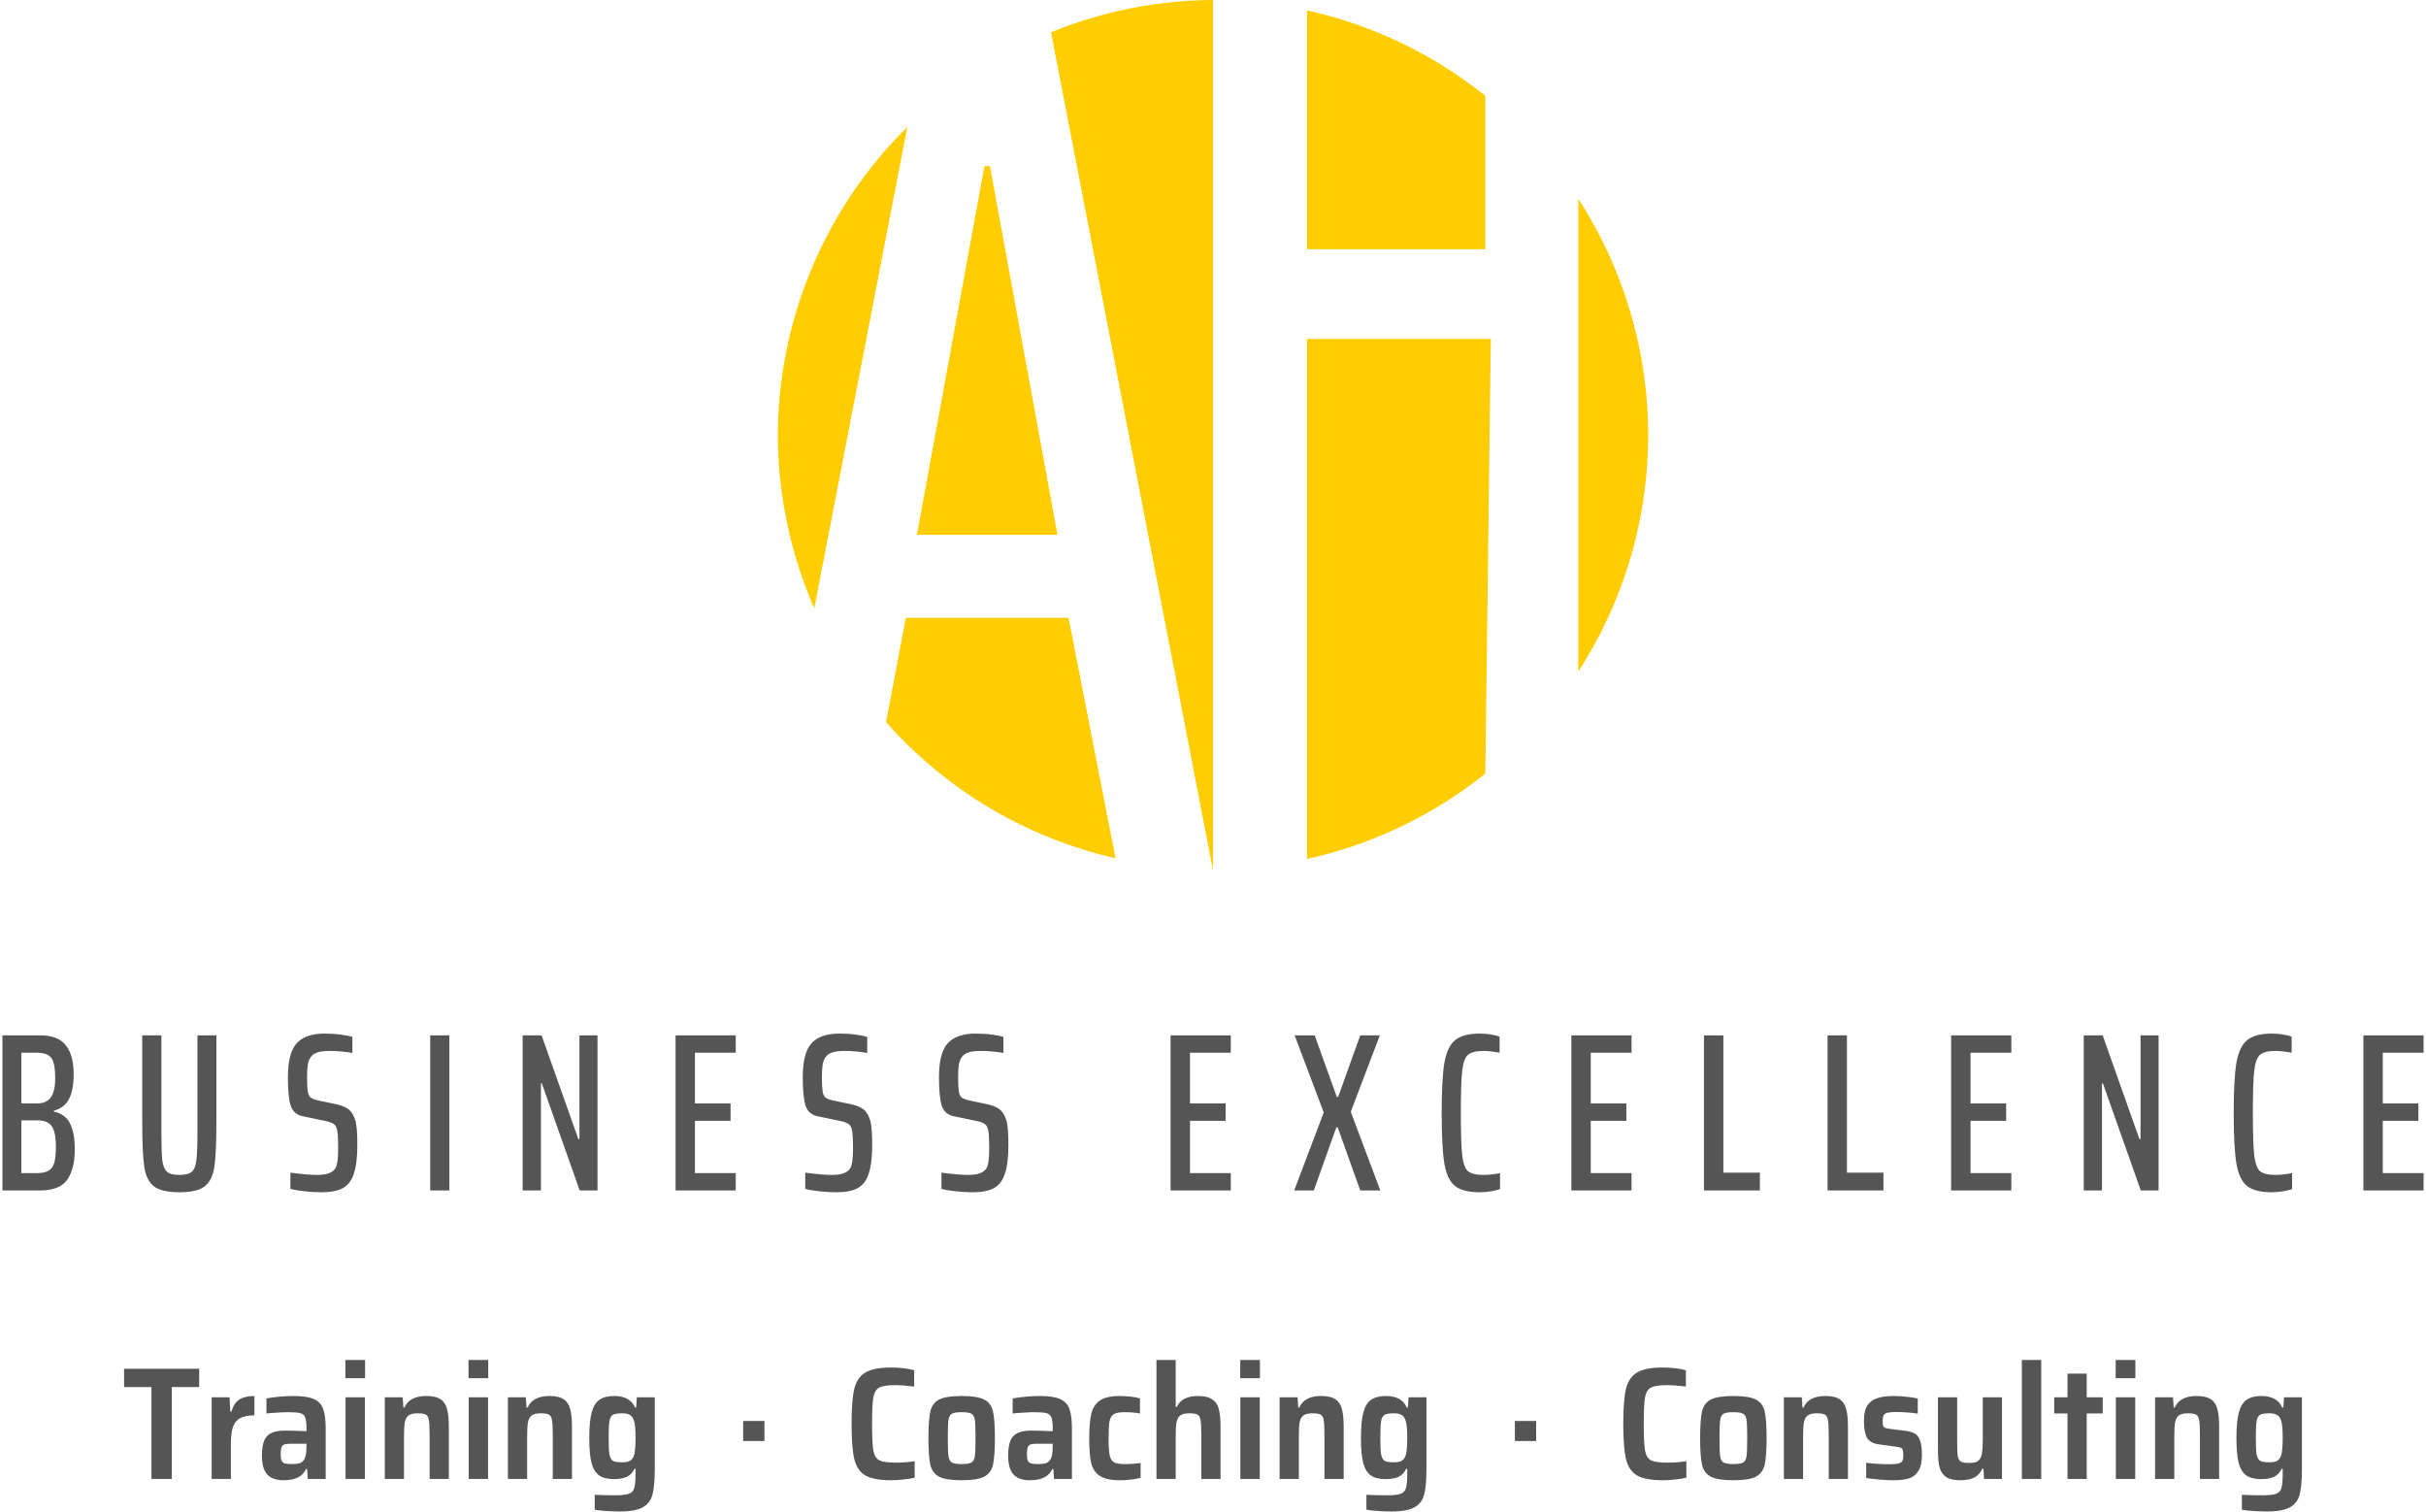
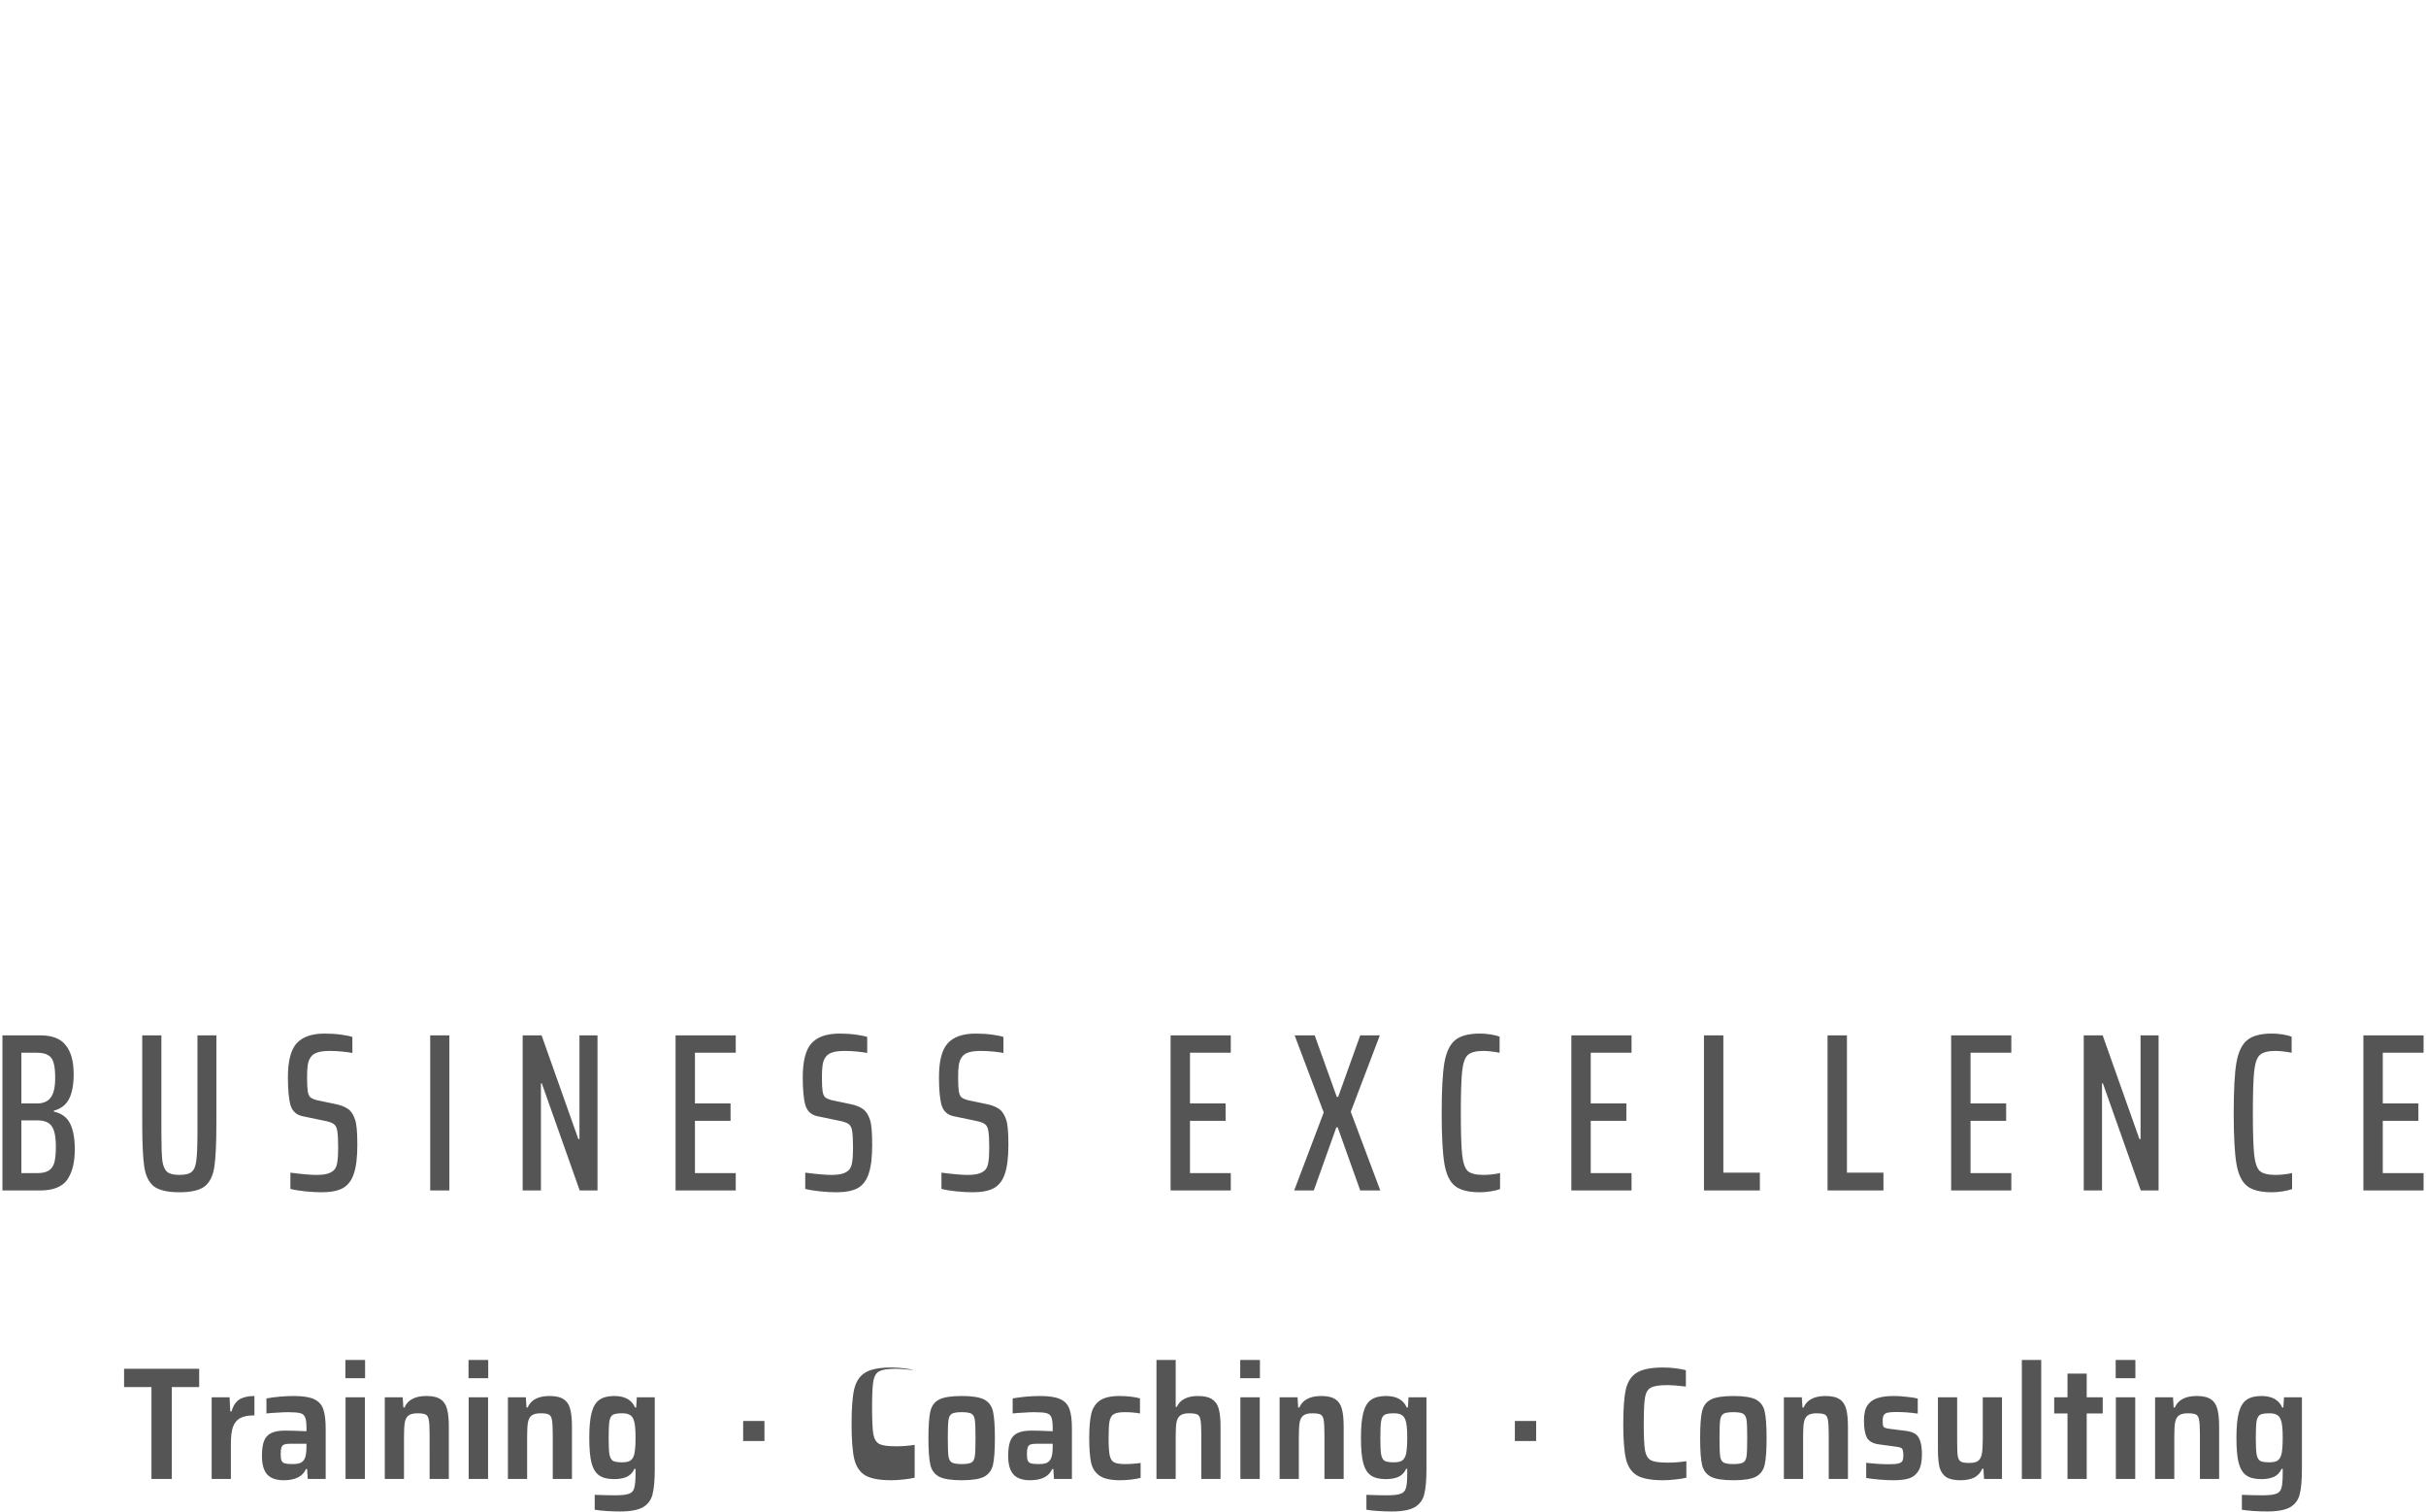
<svg xmlns="http://www.w3.org/2000/svg" width="892" height="556" viewBox="0 0 892 556">
-   <path d="M.898 380.663h14.089q6.38 0 9.198 3.646 2.901 3.564 2.901 10.608 0 5.884-1.74 9.2-1.74 3.231-5.553 4.226v.331q4.31.995 5.967 4.393 1.74 3.397 1.74 9.53 0 7.21-2.817 11.188-2.818 3.895-9.945 3.895H.898zm12.68 25.028q3.48 0 5.055-2.155 1.657-2.155 1.657-7.127 0-3.73-.58-5.635-.497-1.99-1.989-2.818-1.408-.912-4.143-.912H7.859v18.647zm.083 25.608q2.734 0 4.226-.912 1.492-.911 2.072-2.9.58-2.072.58-5.884 0-5.553-1.575-7.625-1.491-2.072-5.303-2.072H7.859V431.3zm65.9-50.636v32.238q0 11.105-.745 16.077-.746 4.973-3.564 7.21-2.818 2.155-9.282 2.155t-9.365-2.155q-2.817-2.237-3.563-7.21-.746-4.972-.746-16.077v-32.238h7.044v35.47q0 7.459.332 10.525.414 2.983 1.74 4.144 1.326 1.16 4.558 1.16 3.232 0 4.558-1.16 1.326-1.16 1.658-4.144.414-3.066.414-10.525v-35.47zm38.73 57.68q-2.735 0-6.05-.331-3.232-.332-5.47-.912v-5.967q6.465.829 9.531.829 2.486 0 3.978-.415 1.575-.414 2.569-1.408.912-.995 1.16-2.818.332-1.906.332-5.221 0-4.558-.332-6.299-.248-1.823-1.326-2.569-.994-.745-3.729-1.243l-7.542-1.574q-3.48-.663-4.558-3.978-.994-3.398-.994-10.36 0-8.867 3.15-12.43Q112.241 380 119.368 380q3.315 0 6.216.414 2.9.415 3.978.83v5.883q-1.16-.248-3.564-.497-2.32-.249-4.724-.249-2.983 0-4.64.58-1.658.58-2.404 1.74-.829 1.161-1.077 2.901-.249 1.658-.249 4.393 0 3.563.249 5.22.248 1.575.994 2.238.829.663 2.57 1.078l6.712 1.409q2.818.58 4.475 1.74 1.74 1.16 2.652 3.978.829 2.237.829 9.282 0 6.712-1.243 10.442-1.16 3.729-3.978 5.386-2.818 1.575-7.873 1.575zm39.889-.663v-57.017h7.045v57.017zm54.962 0-13.922-39.365h-.332v39.365h-6.713v-57.017h6.962l13.508 38.122h.414v-38.122h6.63v57.017zm35.249 0v-57.017h22.127v6.381h-15v18.647h13.094v6.381h-13.094v19.227h15v6.381zm59.199.663q-2.734 0-6.05-.331-3.232-.332-5.469-.912v-5.967q6.464.829 9.53.829 2.487 0 3.978-.415 1.575-.414 2.57-1.408.911-.995 1.16-2.818.331-1.906.331-5.221 0-4.558-.331-6.299-.249-1.823-1.326-2.569-.995-.745-3.73-1.243l-7.541-1.574q-3.48-.663-4.558-3.978-.995-3.398-.995-10.36 0-8.867 3.15-12.43Q301.541 380 308.668 380q3.315 0 6.215.414 2.9.415 3.978.83v5.883q-1.16-.248-3.563-.497-2.32-.249-4.724-.249-2.984 0-4.641.58-1.658.58-2.403 1.74-.83 1.161-1.078 2.901-.248 1.658-.248 4.393 0 3.563.248 5.22.249 1.575.995 2.238.828.663 2.569 1.078l6.713 1.409q2.817.58 4.475 1.74 1.74 1.16 2.652 3.978.828 2.237.828 9.282 0 6.712-1.243 10.442-1.16 3.729-3.978 5.386-2.817 1.575-7.873 1.575zm50.084 0q-2.735 0-6.05-.331-3.232-.332-5.47-.912v-5.967q6.464.829 9.53.829 2.487 0 3.979-.415 1.574-.414 2.569-1.408.911-.995 1.16-2.818.331-1.906.331-5.221 0-4.558-.331-6.299-.249-1.823-1.326-2.569-.995-.745-3.73-1.243l-7.54-1.574q-3.482-.663-4.559-3.978-.994-3.398-.994-10.36 0-8.867 3.149-12.43Q351.624 380 358.751 380q3.315 0 6.216.414 2.9.415 3.977.83v5.883q-1.16-.248-3.563-.497-2.32-.249-4.724-.249-2.983 0-4.64.58-1.658.58-2.404 1.74-.829 1.161-1.078 2.901-.248 1.658-.248 4.393 0 3.563.248 5.22.25 1.575.995 2.238.829.663 2.569 1.078l6.713 1.409q2.818.58 4.475 1.74 1.74 1.16 2.652 3.978.829 2.237.829 9.282 0 6.712-1.243 10.442-1.16 3.729-3.978 5.386-2.818 1.575-7.873 1.575zm72.735-.663v-57.017h22.127v6.381h-15v18.647h13.094v6.381h-13.094v19.227h15v6.381zm69.725 0-8.288-23.205h-.497l-8.288 23.205h-7.21l10.857-28.674-10.691-28.343h7.376l8.121 22.625h.497l8.122-22.625h7.21l-10.69 28.094 10.856 28.923zm51.408-.497q-1.409.497-3.48.829-2.072.331-3.896.331-6.298 0-9.199-2.32-2.9-2.32-3.895-8.205-.994-5.967-.994-18.646 0-12.514.994-18.481 1.078-5.967 3.978-8.288 2.9-2.403 9.116-2.403 1.99 0 3.978.332 2.072.331 3.232.828v5.884q-3.646-.663-5.966-.663-4.061 0-5.719 1.492-1.574 1.409-2.072 5.884-.497 4.392-.497 15.415 0 11.022.497 15.497.498 4.392 2.072 5.884 1.658 1.409 5.719 1.409 2.983 0 6.132-.663zm26.216.497v-57.017h22.127v6.381h-15v18.647h13.094v6.381h-13.094v19.227h15v6.381zm48.757 0v-57.017h7.127v50.47h13.426v6.547zm45.442 0v-57.017h7.128v50.47h13.425v6.547zm45.443 0v-57.017h22.127v6.381h-15v18.647h13.094v6.381h-13.094v19.227h15v6.381zm69.724 0-13.923-39.365h-.331v39.365h-6.713v-57.017h6.961l13.509 38.122h.414v-38.122h6.63v57.017zm55.636-.497q-1.41.497-3.481.829-2.072.331-3.895.331-6.299 0-9.199-2.32-2.9-2.32-3.895-8.205-.995-5.967-.995-18.646 0-12.514.995-18.481 1.077-5.967 3.978-8.288 2.9-2.403 9.116-2.403 1.989 0 3.978.332 2.072.331 3.232.828v5.884q-3.646-.663-5.967-.663-4.06 0-5.718 1.492-1.575 1.409-2.072 5.884-.497 4.392-.497 15.415 0 11.022.497 15.497.497 4.392 2.072 5.884 1.657 1.409 5.718 1.409 2.983 0 6.133-.663zm26.215.497v-57.017h22.128v6.381h-15v18.647h13.094v6.381h-13.095v19.227h15v6.381zM55.689 543.747v-33.796H45.621v-6.713h27.614v6.713H63.167v33.796zm22.139-30.028h6.594l.236 5.181h.47q.943-3.18 2.945-4.416 2.06-1.236 5.476-1.236v7.124q-3.357 0-5.24 1.001-1.826 1.001-2.65 3.239-.766 2.237-.766 6.182v12.953h-7.065zm26.496 30.5q-4.122 0-6.065-2.12-1.943-2.12-1.943-6.83 0-3.533.765-5.476.766-2.002 2.59-2.885 1.885-.942 5.182-.942 2.65 0 7.831.235v-1.295q0-2.767-.53-3.886-.47-1.178-1.825-1.472-1.295-.353-4.534-.353-1.53 0-3.945.176-2.414.118-3.886.295v-5.535q5.123-.883 10.069-.883 5.005 0 7.478 1.177 2.531 1.178 3.356 3.71.883 2.473.883 7.124v18.488h-6.595l-.235-3.65h-.412q-1.826 4.122-8.185 4.122zm3.238-5.947q1.648 0 2.59-.295 1.001-.353 1.65-1.295.882-1.354.882-4.71v-1.178h-5.888q-1.53 0-2.296.294-.706.236-1 1.06-.295.766-.295 2.473 0 1.59.294 2.355.353.766 1.237 1.06.883.236 2.826.236zm19.43-31.56V500h7.242v6.712zm.059 37.035v-30.028h7.124v30.028zm30.912-16.191q0-3.945-.295-5.476-.235-1.531-1.119-2.002-.883-.471-3.061-.471-2.238 0-3.298.824-1 .766-1.354 2.532-.294 1.708-.294 5.24v15.544h-7.066v-30.028h6.595l.235 3.768h.412q.943-2.178 2.944-3.18 2.002-1.06 5.123-1.06 3.474 0 5.24 1.237 1.767 1.178 2.355 3.592.648 2.355.648 6.477v19.194h-7.065zm14.307-20.844V500h7.242v6.712zm.06 37.035v-30.028h7.123v30.028zm30.911-16.191q0-3.945-.295-5.476-.235-1.531-1.118-2.002-.884-.471-3.062-.471-2.238 0-3.297.824-1.001.766-1.355 2.532-.294 1.708-.294 5.24v15.544h-7.066v-30.028h6.595l.235 3.768h.413q.942-2.178 2.944-3.18 2.002-1.06 5.122-1.06 3.474 0 5.24 1.237 1.767 1.178 2.356 3.592.647 2.355.647 6.477v19.194h-7.065zm24.67 28.144q-2.414 0-5.063-.177-2.591-.176-4.18-.47v-5.476q4.12.176 7.595.176 3.591 0 5.063-.589 1.472-.53 1.884-2.12.471-1.53.471-5.298v-1.708h-.412q-.942 2.06-2.826 2.944-1.884.824-4.652.824-3.532 0-5.475-1.354-1.943-1.354-2.827-4.592-.824-3.239-.824-9.186 0-6.064.883-9.362.884-3.297 2.827-4.651 2.001-1.413 5.475-1.413 5.83 0 7.655 4.24h.412l.235-3.77h6.595v26.379q0 6.182-.824 9.303-.766 3.12-3.474 4.71-2.709 1.59-8.538 1.59zm.883-18.076q1.767 0 2.709-.471 1-.53 1.472-1.766.412-1.001.53-2.591.176-1.59.176-4.18 0-4.829-.647-6.477-.471-1.413-1.472-1.943-.942-.59-2.768-.59-2.414 0-3.415.53-.942.53-1.295 2.297-.294 1.766-.294 6.182 0 4.358.294 6.124.353 1.766 1.295 2.355 1.001.53 3.415.53zm44.454-7.831v-7.36h7.831v7.36zm63.06 13.484q-1.59.412-4.004.647-2.414.295-4.533.295-6.536 0-9.598-1.767-3.003-1.766-4.063-6.006-1-4.239-1-12.953 0-8.714 1-12.895 1.06-4.239 4.122-6.005 3.062-1.826 9.539-1.826 2.237 0 4.592.295 2.355.294 3.768.706v6.006q-4.474-.53-6.653-.53-4.416 0-6.123.883-1.708.825-2.238 3.592-.47 2.708-.47 9.774 0 7.065.47 9.833.53 2.708 2.238 3.591 1.707.825 6.123.825 3.415 0 6.83-.53zm17.31.942q-5.77 0-8.302-1.296-2.531-1.354-3.238-4.357-.706-3.062-.706-9.833 0-6.83.706-9.833.707-3.061 3.238-4.357 2.532-1.295 8.302-1.295 5.712 0 8.244 1.295 2.531 1.296 3.238 4.357.707 3.062.707 9.833 0 6.771-.707 9.833-.707 3.003-3.238 4.357-2.532 1.296-8.244 1.296zm0-5.947q2.591 0 3.592-.59 1.001-.588 1.237-2.354.235-1.767.235-6.595 0-4.887-.235-6.594-.236-1.767-1.237-2.355-.942-.59-3.592-.59-2.649 0-3.65.59-1 .588-1.236 2.355-.236 1.707-.236 6.594 0 4.828.235 6.595.236 1.766 1.237 2.355 1.001.589 3.65.589zm25.083 5.947q-4.121 0-6.064-2.12-1.943-2.12-1.943-6.83 0-3.533.765-5.476.766-2.002 2.59-2.885 1.885-.942 5.182-.942 2.65 0 7.831.235v-1.295q0-2.767-.53-3.886-.47-1.178-1.825-1.472-1.295-.353-4.534-.353-1.53 0-3.945.176-2.414.118-3.886.295v-5.535q5.123-.883 10.069-.883 5.004 0 7.477 1.177 2.532 1.178 3.357 3.71.883 2.473.883 7.124v18.488h-6.595l-.235-3.65h-.412q-1.826 4.122-8.185 4.122zm3.239-5.947q1.648 0 2.59-.295 1.001-.353 1.649-1.295.883-1.354.883-4.71v-1.178h-5.888q-1.53 0-2.296.294-.707.236-1.001 1.06-.294.766-.294 2.473 0 1.59.294 2.355.353.766 1.236 1.06.884.236 2.827.236zm37.447 5.063q-1.472.412-3.592.648-2.12.236-4.003.236-5.064 0-7.478-1.65-2.414-1.648-3.12-4.768-.707-3.18-.707-9.068 0-5.77.765-9.008.824-3.239 3.18-4.828 2.414-1.65 7.242-1.65 2.002 0 4.062.236 2.12.236 3.415.648v5.535q-2.531-.471-5.593-.471-2.767 0-4.004.706-1.177.648-1.59 2.591-.353 1.884-.353 6.241 0 4.416.412 6.36.412 1.883 1.59 2.531 1.236.648 4.004.648 3.062 0 5.77-.412zm22.315-15.779q0-3.945-.294-5.476-.236-1.531-1.119-2.002-.883-.471-3.062-.471-2.237 0-3.297.824-1 .766-1.354 2.532-.294 1.708-.294 5.24v15.544h-7.066V500h7.066v17.252h.412q.942-2.061 2.885-3.003 1.943-1.001 4.887-1.001 3.474 0 5.24 1.236 1.825 1.178 2.414 3.533.648 2.355.648 6.477v19.253h-7.066zm14.308-20.844V500h7.242v6.712zm.059 37.035v-30.028h7.124v30.028zm30.911-16.191q0-3.945-.294-5.476-.235-1.531-1.119-2.002-.883-.471-3.062-.471-2.237 0-3.297.824-1 .766-1.354 2.532-.294 1.708-.294 5.24v15.544h-7.066v-30.028h6.595l.235 3.768h.412q.942-2.178 2.944-3.18 2.002-1.06 5.123-1.06 3.474 0 5.24 1.237 1.766 1.178 2.355 3.592.648 2.355.648 6.477v19.194h-7.066zm24.671 28.144q-2.414 0-5.064-.177-2.59-.176-4.18-.47v-5.476q4.121.176 7.595.176 3.592 0 5.064-.589 1.472-.53 1.884-2.12.471-1.53.471-5.298v-1.708h-.412q-.942 2.06-2.826 2.944-1.885.824-4.652.824-3.533 0-5.476-1.354t-2.826-4.592q-.824-3.239-.824-9.186 0-6.064.883-9.362.883-3.297 2.826-4.651 2.002-1.413 5.476-1.413 5.83 0 7.654 4.24h.412l.236-3.77h6.595v26.379q0 6.182-.825 9.303-.765 3.12-3.474 4.71-2.708 1.59-8.537 1.59zm.883-18.076q1.766 0 2.708-.471 1.001-.53 1.472-1.766.413-1.001.53-2.591.177-1.59.177-4.18 0-4.829-.648-6.477-.47-1.413-1.472-1.943-.942-.59-2.767-.59-2.414 0-3.415.53-.942.53-1.295 2.297-.295 1.766-.295 6.182 0 4.358.295 6.124.353 1.766 1.295 2.355 1 .53 3.415.53zm44.454-7.831v-7.36h7.83v7.36zm63.06 13.484q-1.59.412-4.004.647-2.414.295-4.534.295-6.536 0-9.597-1.767-3.003-1.766-4.063-6.006-1-4.239-1-12.953 0-8.714 1-12.895 1.06-4.239 4.122-6.005 3.061-1.826 9.538-1.826 2.238 0 4.593.295 2.355.294 3.768.706v6.006q-4.475-.53-6.653-.53-4.416 0-6.124.883-1.707.825-2.237 3.592-.471 2.708-.471 9.774 0 7.065.47 9.833.53 2.708 2.238 3.591 1.708.825 6.124.825 3.415 0 6.83-.53zm17.31.942q-5.77 0-8.302-1.296-2.532-1.354-3.238-4.357-.707-3.062-.707-9.833 0-6.83.707-9.833.706-3.061 3.238-4.357 2.532-1.295 8.302-1.295 5.711 0 8.243 1.295 2.532 1.296 3.239 4.357.706 3.062.706 9.833 0 6.771-.706 9.833-.707 3.003-3.239 4.357-2.532 1.296-8.243 1.296zm0-5.947q2.59 0 3.592-.59 1-.588 1.236-2.354.236-1.767.236-6.595 0-4.887-.236-6.594-.235-1.767-1.236-2.355-.942-.59-3.592-.59-2.65 0-3.65.59-1.001.588-1.237 2.355-.235 1.707-.235 6.594 0 4.828.235 6.595.236 1.766 1.237 2.355 1 .589 3.65.589zm35.034-10.716q0-3.945-.295-5.476-.235-1.531-1.119-2.002-.883-.471-3.061-.471-2.238 0-3.298.824-1 .766-1.354 2.532-.294 1.708-.294 5.24v15.544h-7.066v-30.028h6.595l.235 3.768h.412q.943-2.178 2.944-3.18 2.002-1.06 5.123-1.06 3.474 0 5.24 1.237 1.767 1.178 2.355 3.592.648 2.355.648 6.477v19.194h-7.066zm23.905 16.663q-2.356 0-5.182-.236-2.826-.236-4.946-.589v-5.593q4.357.53 8.597.53 2.237 0 3.297-.295 1.119-.294 1.413-.942.353-.648.353-2.002 0-1.413-.235-2.002-.177-.589-.707-.824-.53-.236-1.943-.412l-6.064-.824q-3.239-.413-4.416-2.415-1.12-2.001-1.12-6.359 0-3.65 1.296-5.593 1.355-1.943 3.71-2.65 2.355-.765 5.947-.765 2.237 0 4.71.294 2.532.236 4.121.648v5.535q-3.945-.59-7.948-.59-2.002 0-3.062.236-1.001.177-1.472.884-.412.647-.412 2.001 0 1.296.118 1.885.176.53.647.765.53.236 1.767.412l6.123.766q2.002.294 3.18 1 1.236.707 1.884 2.532.706 1.767.706 5.182 0 3.827-1.236 5.888-1.178 2.06-3.415 2.826-2.179.707-5.711.707zm32.972-4.24h-.412q-.942 2.179-2.944 3.239-2.002 1-5.123 1-3.474 0-5.24-1.177-1.766-1.237-2.414-3.592-.589-2.414-.589-6.535v-19.195h7.066v16.192q0 3.945.235 5.476.295 1.53 1.178 2.002.883.47 3.062.47 2.237 0 3.238-.765 1.06-.824 1.354-2.532.353-1.766.353-5.299v-15.544h7.066v30.028h-6.595zm14.131 3.768V500h7.124v43.747zm16.781 0v-24.08h-4.887v-5.947h4.887v-8.714h7.065v8.714h5.888v5.947h-5.888v24.081zm17.723-37.035V500h7.241v6.712zm.058 37.035v-30.028h7.125v30.028zm30.912-16.191q0-3.945-.295-5.476-.235-1.531-1.118-2.002-.884-.471-3.062-.471-2.237 0-3.297.824-1.001.766-1.354 2.532-.295 1.708-.295 5.24v15.544h-7.066v-30.028h6.595l.235 3.768h.413q.942-2.178 2.944-3.18 2.002-1.06 5.122-1.06 3.474 0 5.24 1.237 1.767 1.178 2.356 3.592.647 2.355.647 6.477v19.194h-7.065zm24.67 28.144q-2.414 0-5.063-.177-2.591-.176-4.18-.47v-5.476q4.12.176 7.595.176 3.591 0 5.063-.589 1.472-.53 1.884-2.12.471-1.53.471-5.298v-1.708h-.412q-.942 2.06-2.826 2.944-1.884.824-4.651.824-3.533 0-5.476-1.354t-2.826-4.592q-.825-3.239-.825-9.186 0-6.064.883-9.362.884-3.297 2.827-4.651 2.002-1.413 5.475-1.413 5.83 0 7.655 4.24h.412l.235-3.77h6.595v26.379q0 6.182-.824 9.303-.766 3.12-3.474 4.71-2.709 1.59-8.538 1.59zm.883-18.076q1.767 0 2.709-.471 1-.53 1.472-1.766.412-1.001.53-2.591.176-1.59.176-4.18 0-4.829-.647-6.477-.471-1.413-1.472-1.943-.942-.59-2.768-.59-2.414 0-3.415.53-.942.53-1.295 2.297-.294 1.766-.294 6.182 0 4.358.294 6.124.353 1.766 1.295 2.355 1.001.53 3.415.53z" fill="#555" />
-   <path d="M446 0a160 160 0 0 0-59.562 11.883L446 320zm34.594 3.834v87.793h65.524V35.236a160 160 0 0 0-65.524-31.402zM333.6 46.703A160 160 0 0 0 286 160a160 160 0 0 0 13.399 63.623zm28.36 14.402-24.827 135.524h51.688L363.994 61.105zm218.343 12.006v173.787A160 160 0 0 0 606 160a160 160 0 0 0-25.697-86.889zm-99.709 51.481v191.207a160 160 0 0 0 65.524-31.391l2.035-159.816zM333.064 227.15l-7.28 38.33a160 160 0 0 0 84.386 50.051l-17.28-88.381z" fill="#ffcd00" />
+   <path d="M.898 380.663h14.089q6.38 0 9.198 3.646 2.901 3.564 2.901 10.608 0 5.884-1.74 9.2-1.74 3.231-5.553 4.226v.331q4.31.995 5.967 4.393 1.74 3.397 1.74 9.53 0 7.21-2.817 11.188-2.818 3.895-9.945 3.895H.898zm12.68 25.028q3.48 0 5.055-2.155 1.657-2.155 1.657-7.127 0-3.73-.58-5.635-.497-1.99-1.989-2.818-1.408-.912-4.143-.912H7.859v18.647zm.083 25.608q2.734 0 4.226-.912 1.492-.911 2.072-2.9.58-2.072.58-5.884 0-5.553-1.575-7.625-1.491-2.072-5.303-2.072H7.859V431.3zm65.9-50.636v32.238q0 11.105-.745 16.077-.746 4.973-3.564 7.21-2.818 2.155-9.282 2.155t-9.365-2.155q-2.817-2.237-3.563-7.21-.746-4.972-.746-16.077v-32.238h7.044v35.47q0 7.459.332 10.525.414 2.983 1.74 4.144 1.326 1.16 4.558 1.16 3.232 0 4.558-1.16 1.326-1.16 1.658-4.144.414-3.066.414-10.525v-35.47zm38.73 57.68q-2.735 0-6.05-.331-3.232-.332-5.47-.912v-5.967q6.465.829 9.531.829 2.486 0 3.978-.415 1.575-.414 2.569-1.408.912-.995 1.16-2.818.332-1.906.332-5.221 0-4.558-.332-6.299-.248-1.823-1.326-2.569-.994-.745-3.729-1.243l-7.542-1.574q-3.48-.663-4.558-3.978-.994-3.398-.994-10.36 0-8.867 3.15-12.43Q112.241 380 119.368 380q3.315 0 6.216.414 2.9.415 3.978.83v5.883q-1.16-.248-3.564-.497-2.32-.249-4.724-.249-2.983 0-4.64.58-1.658.58-2.404 1.74-.829 1.161-1.077 2.901-.249 1.658-.249 4.393 0 3.563.249 5.22.248 1.575.994 2.238.829.663 2.57 1.078l6.712 1.409q2.818.58 4.475 1.74 1.74 1.16 2.652 3.978.829 2.237.829 9.282 0 6.712-1.243 10.442-1.16 3.729-3.978 5.386-2.818 1.575-7.873 1.575zm39.889-.663v-57.017h7.045v57.017zm54.962 0-13.922-39.365h-.332v39.365h-6.713v-57.017h6.962l13.508 38.122h.414v-38.122h6.63v57.017zm35.249 0v-57.017h22.127v6.381h-15v18.647h13.094v6.381h-13.094v19.227h15v6.381zm59.199.663q-2.734 0-6.05-.331-3.232-.332-5.469-.912v-5.967q6.464.829 9.53.829 2.487 0 3.978-.415 1.575-.414 2.57-1.408.911-.995 1.16-2.818.331-1.906.331-5.221 0-4.558-.331-6.299-.249-1.823-1.326-2.569-.995-.745-3.73-1.243l-7.541-1.574q-3.48-.663-4.558-3.978-.995-3.398-.995-10.36 0-8.867 3.15-12.43Q301.541 380 308.668 380q3.315 0 6.215.414 2.9.415 3.978.83v5.883q-1.16-.248-3.563-.497-2.32-.249-4.724-.249-2.984 0-4.641.58-1.658.58-2.403 1.74-.83 1.161-1.078 2.901-.248 1.658-.248 4.393 0 3.563.248 5.22.249 1.575.995 2.238.828.663 2.569 1.078l6.713 1.409q2.817.58 4.475 1.74 1.74 1.16 2.652 3.978.828 2.237.828 9.282 0 6.712-1.243 10.442-1.16 3.729-3.978 5.386-2.817 1.575-7.873 1.575zm50.084 0q-2.735 0-6.05-.331-3.232-.332-5.47-.912v-5.967q6.464.829 9.53.829 2.487 0 3.979-.415 1.574-.414 2.569-1.408.911-.995 1.16-2.818.331-1.906.331-5.221 0-4.558-.331-6.299-.249-1.823-1.326-2.569-.995-.745-3.73-1.243l-7.54-1.574q-3.482-.663-4.559-3.978-.994-3.398-.994-10.36 0-8.867 3.149-12.43Q351.624 380 358.751 380q3.315 0 6.216.414 2.9.415 3.977.83v5.883q-1.16-.248-3.563-.497-2.32-.249-4.724-.249-2.983 0-4.64.58-1.658.58-2.404 1.74-.829 1.161-1.078 2.901-.248 1.658-.248 4.393 0 3.563.248 5.22.25 1.575.995 2.238.829.663 2.569 1.078l6.713 1.409q2.818.58 4.475 1.74 1.74 1.16 2.652 3.978.829 2.237.829 9.282 0 6.712-1.243 10.442-1.16 3.729-3.978 5.386-2.818 1.575-7.873 1.575zm72.735-.663v-57.017h22.127v6.381h-15v18.647h13.094v6.381h-13.094v19.227h15v6.381zm69.725 0-8.288-23.205h-.497l-8.288 23.205h-7.21l10.857-28.674-10.691-28.343h7.376l8.121 22.625h.497l8.122-22.625h7.21l-10.69 28.094 10.856 28.923zm51.408-.497q-1.409.497-3.48.829-2.072.331-3.896.331-6.298 0-9.199-2.32-2.9-2.32-3.895-8.205-.994-5.967-.994-18.646 0-12.514.994-18.481 1.078-5.967 3.978-8.288 2.9-2.403 9.116-2.403 1.99 0 3.978.332 2.072.331 3.232.828v5.884q-3.646-.663-5.966-.663-4.061 0-5.719 1.492-1.574 1.409-2.072 5.884-.497 4.392-.497 15.415 0 11.022.497 15.497.498 4.392 2.072 5.884 1.658 1.409 5.719 1.409 2.983 0 6.132-.663zm26.216.497v-57.017h22.127v6.381h-15v18.647h13.094v6.381h-13.094v19.227h15v6.381zm48.757 0v-57.017h7.127v50.47h13.426v6.547zm45.442 0v-57.017h7.128v50.47h13.425v6.547zm45.443 0v-57.017h22.127v6.381h-15v18.647h13.094v6.381h-13.094v19.227h15v6.381zm69.724 0-13.923-39.365h-.331v39.365h-6.713v-57.017h6.961l13.509 38.122h.414v-38.122h6.63v57.017zm55.636-.497q-1.41.497-3.481.829-2.072.331-3.895.331-6.299 0-9.199-2.32-2.9-2.32-3.895-8.205-.995-5.967-.995-18.646 0-12.514.995-18.481 1.077-5.967 3.978-8.288 2.9-2.403 9.116-2.403 1.989 0 3.978.332 2.072.331 3.232.828v5.884q-3.646-.663-5.967-.663-4.06 0-5.718 1.492-1.575 1.409-2.072 5.884-.497 4.392-.497 15.415 0 11.022.497 15.497.497 4.392 2.072 5.884 1.657 1.409 5.718 1.409 2.983 0 6.133-.663zm26.215.497v-57.017h22.128v6.381h-15v18.647h13.094v6.381h-13.095v19.227h15v6.381zM55.689 543.747v-33.796H45.621v-6.713h27.614v6.713H63.167v33.796zm22.139-30.028h6.594l.236 5.181h.47q.943-3.18 2.945-4.416 2.06-1.236 5.476-1.236v7.124q-3.357 0-5.24 1.001-1.826 1.001-2.65 3.239-.766 2.237-.766 6.182v12.953h-7.065zm26.496 30.5q-4.122 0-6.065-2.12-1.943-2.12-1.943-6.83 0-3.533.765-5.476.766-2.002 2.59-2.885 1.885-.942 5.182-.942 2.65 0 7.831.235v-1.295q0-2.767-.53-3.886-.47-1.178-1.825-1.472-1.295-.353-4.534-.353-1.53 0-3.945.176-2.414.118-3.886.295v-5.535q5.123-.883 10.069-.883 5.005 0 7.478 1.177 2.531 1.178 3.356 3.71.883 2.473.883 7.124v18.488h-6.595l-.235-3.65h-.412q-1.826 4.122-8.185 4.122zm3.238-5.947q1.648 0 2.59-.295 1.001-.353 1.65-1.295.882-1.354.882-4.71v-1.178h-5.888q-1.53 0-2.296.294-.706.236-1 1.06-.295.766-.295 2.473 0 1.59.294 2.355.353.766 1.237 1.06.883.236 2.826.236zm19.43-31.56V500h7.242v6.712zm.059 37.035v-30.028h7.124v30.028zm30.912-16.191q0-3.945-.295-5.476-.235-1.531-1.119-2.002-.883-.471-3.061-.471-2.238 0-3.298.824-1 .766-1.354 2.532-.294 1.708-.294 5.24v15.544h-7.066v-30.028h6.595l.235 3.768h.412q.943-2.178 2.944-3.18 2.002-1.06 5.123-1.06 3.474 0 5.24 1.237 1.767 1.178 2.355 3.592.648 2.355.648 6.477v19.194h-7.065zm14.307-20.844V500h7.242v6.712zm.06 37.035v-30.028h7.123v30.028zm30.911-16.191q0-3.945-.295-5.476-.235-1.531-1.118-2.002-.884-.471-3.062-.471-2.238 0-3.297.824-1.001.766-1.355 2.532-.294 1.708-.294 5.24v15.544h-7.066v-30.028h6.595l.235 3.768h.413q.942-2.178 2.944-3.18 2.002-1.06 5.122-1.06 3.474 0 5.24 1.237 1.767 1.178 2.356 3.592.647 2.355.647 6.477v19.194h-7.065zm24.67 28.144q-2.414 0-5.063-.177-2.591-.176-4.18-.47v-5.476q4.12.176 7.595.176 3.591 0 5.063-.589 1.472-.53 1.884-2.12.471-1.53.471-5.298v-1.708h-.412q-.942 2.06-2.826 2.944-1.884.824-4.652.824-3.532 0-5.475-1.354-1.943-1.354-2.827-4.592-.824-3.239-.824-9.186 0-6.064.883-9.362.884-3.297 2.827-4.651 2.001-1.413 5.475-1.413 5.83 0 7.655 4.24h.412l.235-3.77h6.595v26.379q0 6.182-.824 9.303-.766 3.12-3.474 4.71-2.709 1.59-8.538 1.59zm.883-18.076q1.767 0 2.709-.471 1-.53 1.472-1.766.412-1.001.53-2.591.176-1.59.176-4.18 0-4.829-.647-6.477-.471-1.413-1.472-1.943-.942-.59-2.768-.59-2.414 0-3.415.53-.942.53-1.295 2.297-.294 1.766-.294 6.182 0 4.358.294 6.124.353 1.766 1.295 2.355 1.001.53 3.415.53zm44.454-7.831v-7.36h7.831v7.36zm63.06 13.484q-1.59.412-4.004.647-2.414.295-4.533.295-6.536 0-9.598-1.767-3.003-1.766-4.063-6.006-1-4.239-1-12.953 0-8.714 1-12.895 1.06-4.239 4.122-6.005 3.062-1.826 9.539-1.826 2.237 0 4.592.295 2.355.294 3.768.706q-4.474-.53-6.653-.53-4.416 0-6.123.883-1.708.825-2.238 3.592-.47 2.708-.47 9.774 0 7.065.47 9.833.53 2.708 2.238 3.591 1.707.825 6.123.825 3.415 0 6.83-.53zm17.31.942q-5.77 0-8.302-1.296-2.531-1.354-3.238-4.357-.706-3.062-.706-9.833 0-6.83.706-9.833.707-3.061 3.238-4.357 2.532-1.295 8.302-1.295 5.712 0 8.244 1.295 2.531 1.296 3.238 4.357.707 3.062.707 9.833 0 6.771-.707 9.833-.707 3.003-3.238 4.357-2.532 1.296-8.244 1.296zm0-5.947q2.591 0 3.592-.59 1.001-.588 1.237-2.354.235-1.767.235-6.595 0-4.887-.235-6.594-.236-1.767-1.237-2.355-.942-.59-3.592-.59-2.649 0-3.65.59-1 .588-1.236 2.355-.236 1.707-.236 6.594 0 4.828.235 6.595.236 1.766 1.237 2.355 1.001.589 3.65.589zm25.083 5.947q-4.121 0-6.064-2.12-1.943-2.12-1.943-6.83 0-3.533.765-5.476.766-2.002 2.59-2.885 1.885-.942 5.182-.942 2.65 0 7.831.235v-1.295q0-2.767-.53-3.886-.47-1.178-1.825-1.472-1.295-.353-4.534-.353-1.53 0-3.945.176-2.414.118-3.886.295v-5.535q5.123-.883 10.069-.883 5.004 0 7.477 1.177 2.532 1.178 3.357 3.71.883 2.473.883 7.124v18.488h-6.595l-.235-3.65h-.412q-1.826 4.122-8.185 4.122zm3.239-5.947q1.648 0 2.59-.295 1.001-.353 1.649-1.295.883-1.354.883-4.71v-1.178h-5.888q-1.53 0-2.296.294-.707.236-1.001 1.06-.294.766-.294 2.473 0 1.59.294 2.355.353.766 1.236 1.06.884.236 2.827.236zm37.447 5.063q-1.472.412-3.592.648-2.12.236-4.003.236-5.064 0-7.478-1.65-2.414-1.648-3.12-4.768-.707-3.18-.707-9.068 0-5.77.765-9.008.824-3.239 3.18-4.828 2.414-1.65 7.242-1.65 2.002 0 4.062.236 2.12.236 3.415.648v5.535q-2.531-.471-5.593-.471-2.767 0-4.004.706-1.177.648-1.59 2.591-.353 1.884-.353 6.241 0 4.416.412 6.36.412 1.883 1.59 2.531 1.236.648 4.004.648 3.062 0 5.77-.412zm22.315-15.779q0-3.945-.294-5.476-.236-1.531-1.119-2.002-.883-.471-3.062-.471-2.237 0-3.297.824-1 .766-1.354 2.532-.294 1.708-.294 5.24v15.544h-7.066V500h7.066v17.252h.412q.942-2.061 2.885-3.003 1.943-1.001 4.887-1.001 3.474 0 5.24 1.236 1.825 1.178 2.414 3.533.648 2.355.648 6.477v19.253h-7.066zm14.308-20.844V500h7.242v6.712zm.059 37.035v-30.028h7.124v30.028zm30.911-16.191q0-3.945-.294-5.476-.235-1.531-1.119-2.002-.883-.471-3.062-.471-2.237 0-3.297.824-1 .766-1.354 2.532-.294 1.708-.294 5.24v15.544h-7.066v-30.028h6.595l.235 3.768h.412q.942-2.178 2.944-3.18 2.002-1.06 5.123-1.06 3.474 0 5.24 1.237 1.766 1.178 2.355 3.592.648 2.355.648 6.477v19.194h-7.066zm24.671 28.144q-2.414 0-5.064-.177-2.59-.176-4.18-.47v-5.476q4.121.176 7.595.176 3.592 0 5.064-.589 1.472-.53 1.884-2.12.471-1.53.471-5.298v-1.708h-.412q-.942 2.06-2.826 2.944-1.885.824-4.652.824-3.533 0-5.476-1.354t-2.826-4.592q-.824-3.239-.824-9.186 0-6.064.883-9.362.883-3.297 2.826-4.651 2.002-1.413 5.476-1.413 5.83 0 7.654 4.24h.412l.236-3.77h6.595v26.379q0 6.182-.825 9.303-.765 3.12-3.474 4.71-2.708 1.59-8.537 1.59zm.883-18.076q1.766 0 2.708-.471 1.001-.53 1.472-1.766.413-1.001.53-2.591.177-1.59.177-4.18 0-4.829-.648-6.477-.47-1.413-1.472-1.943-.942-.59-2.767-.59-2.414 0-3.415.53-.942.53-1.295 2.297-.295 1.766-.295 6.182 0 4.358.295 6.124.353 1.766 1.295 2.355 1 .53 3.415.53zm44.454-7.831v-7.36h7.83v7.36zm63.06 13.484q-1.59.412-4.004.647-2.414.295-4.534.295-6.536 0-9.597-1.767-3.003-1.766-4.063-6.006-1-4.239-1-12.953 0-8.714 1-12.895 1.06-4.239 4.122-6.005 3.061-1.826 9.538-1.826 2.238 0 4.593.295 2.355.294 3.768.706v6.006q-4.475-.53-6.653-.53-4.416 0-6.124.883-1.707.825-2.237 3.592-.471 2.708-.471 9.774 0 7.065.47 9.833.53 2.708 2.238 3.591 1.708.825 6.124.825 3.415 0 6.83-.53zm17.31.942q-5.77 0-8.302-1.296-2.532-1.354-3.238-4.357-.707-3.062-.707-9.833 0-6.83.707-9.833.706-3.061 3.238-4.357 2.532-1.295 8.302-1.295 5.711 0 8.243 1.295 2.532 1.296 3.239 4.357.706 3.062.706 9.833 0 6.771-.706 9.833-.707 3.003-3.239 4.357-2.532 1.296-8.243 1.296zm0-5.947q2.59 0 3.592-.59 1-.588 1.236-2.354.236-1.767.236-6.595 0-4.887-.236-6.594-.235-1.767-1.236-2.355-.942-.59-3.592-.59-2.65 0-3.65.59-1.001.588-1.237 2.355-.235 1.707-.235 6.594 0 4.828.235 6.595.236 1.766 1.237 2.355 1 .589 3.65.589zm35.034-10.716q0-3.945-.295-5.476-.235-1.531-1.119-2.002-.883-.471-3.061-.471-2.238 0-3.298.824-1 .766-1.354 2.532-.294 1.708-.294 5.24v15.544h-7.066v-30.028h6.595l.235 3.768h.412q.943-2.178 2.944-3.18 2.002-1.06 5.123-1.06 3.474 0 5.24 1.237 1.767 1.178 2.355 3.592.648 2.355.648 6.477v19.194h-7.066zm23.905 16.663q-2.356 0-5.182-.236-2.826-.236-4.946-.589v-5.593q4.357.53 8.597.53 2.237 0 3.297-.295 1.119-.294 1.413-.942.353-.648.353-2.002 0-1.413-.235-2.002-.177-.589-.707-.824-.53-.236-1.943-.412l-6.064-.824q-3.239-.413-4.416-2.415-1.12-2.001-1.12-6.359 0-3.65 1.296-5.593 1.355-1.943 3.71-2.65 2.355-.765 5.947-.765 2.237 0 4.71.294 2.532.236 4.121.648v5.535q-3.945-.59-7.948-.59-2.002 0-3.062.236-1.001.177-1.472.884-.412.647-.412 2.001 0 1.296.118 1.885.176.53.647.765.53.236 1.767.412l6.123.766q2.002.294 3.18 1 1.236.707 1.884 2.532.706 1.767.706 5.182 0 3.827-1.236 5.888-1.178 2.06-3.415 2.826-2.179.707-5.711.707zm32.972-4.24h-.412q-.942 2.179-2.944 3.239-2.002 1-5.123 1-3.474 0-5.24-1.177-1.766-1.237-2.414-3.592-.589-2.414-.589-6.535v-19.195h7.066v16.192q0 3.945.235 5.476.295 1.53 1.178 2.002.883.47 3.062.47 2.237 0 3.238-.765 1.06-.824 1.354-2.532.353-1.766.353-5.299v-15.544h7.066v30.028h-6.595zm14.131 3.768V500h7.124v43.747zm16.781 0v-24.08h-4.887v-5.947h4.887v-8.714h7.065v8.714h5.888v5.947h-5.888v24.081zm17.723-37.035V500h7.241v6.712zm.058 37.035v-30.028h7.125v30.028zm30.912-16.191q0-3.945-.295-5.476-.235-1.531-1.118-2.002-.884-.471-3.062-.471-2.237 0-3.297.824-1.001.766-1.354 2.532-.295 1.708-.295 5.24v15.544h-7.066v-30.028h6.595l.235 3.768h.413q.942-2.178 2.944-3.18 2.002-1.06 5.122-1.06 3.474 0 5.24 1.237 1.767 1.178 2.356 3.592.647 2.355.647 6.477v19.194h-7.065zm24.67 28.144q-2.414 0-5.063-.177-2.591-.176-4.18-.47v-5.476q4.12.176 7.595.176 3.591 0 5.063-.589 1.472-.53 1.884-2.12.471-1.53.471-5.298v-1.708h-.412q-.942 2.06-2.826 2.944-1.884.824-4.651.824-3.533 0-5.476-1.354t-2.826-4.592q-.825-3.239-.825-9.186 0-6.064.883-9.362.884-3.297 2.827-4.651 2.002-1.413 5.475-1.413 5.83 0 7.655 4.24h.412l.235-3.77h6.595v26.379q0 6.182-.824 9.303-.766 3.12-3.474 4.71-2.709 1.59-8.538 1.59zm.883-18.076q1.767 0 2.709-.471 1-.53 1.472-1.766.412-1.001.53-2.591.176-1.59.176-4.18 0-4.829-.647-6.477-.471-1.413-1.472-1.943-.942-.59-2.768-.59-2.414 0-3.415.53-.942.53-1.295 2.297-.294 1.766-.294 6.182 0 4.358.294 6.124.353 1.766 1.295 2.355 1.001.53 3.415.53z" fill="#555" />
</svg>